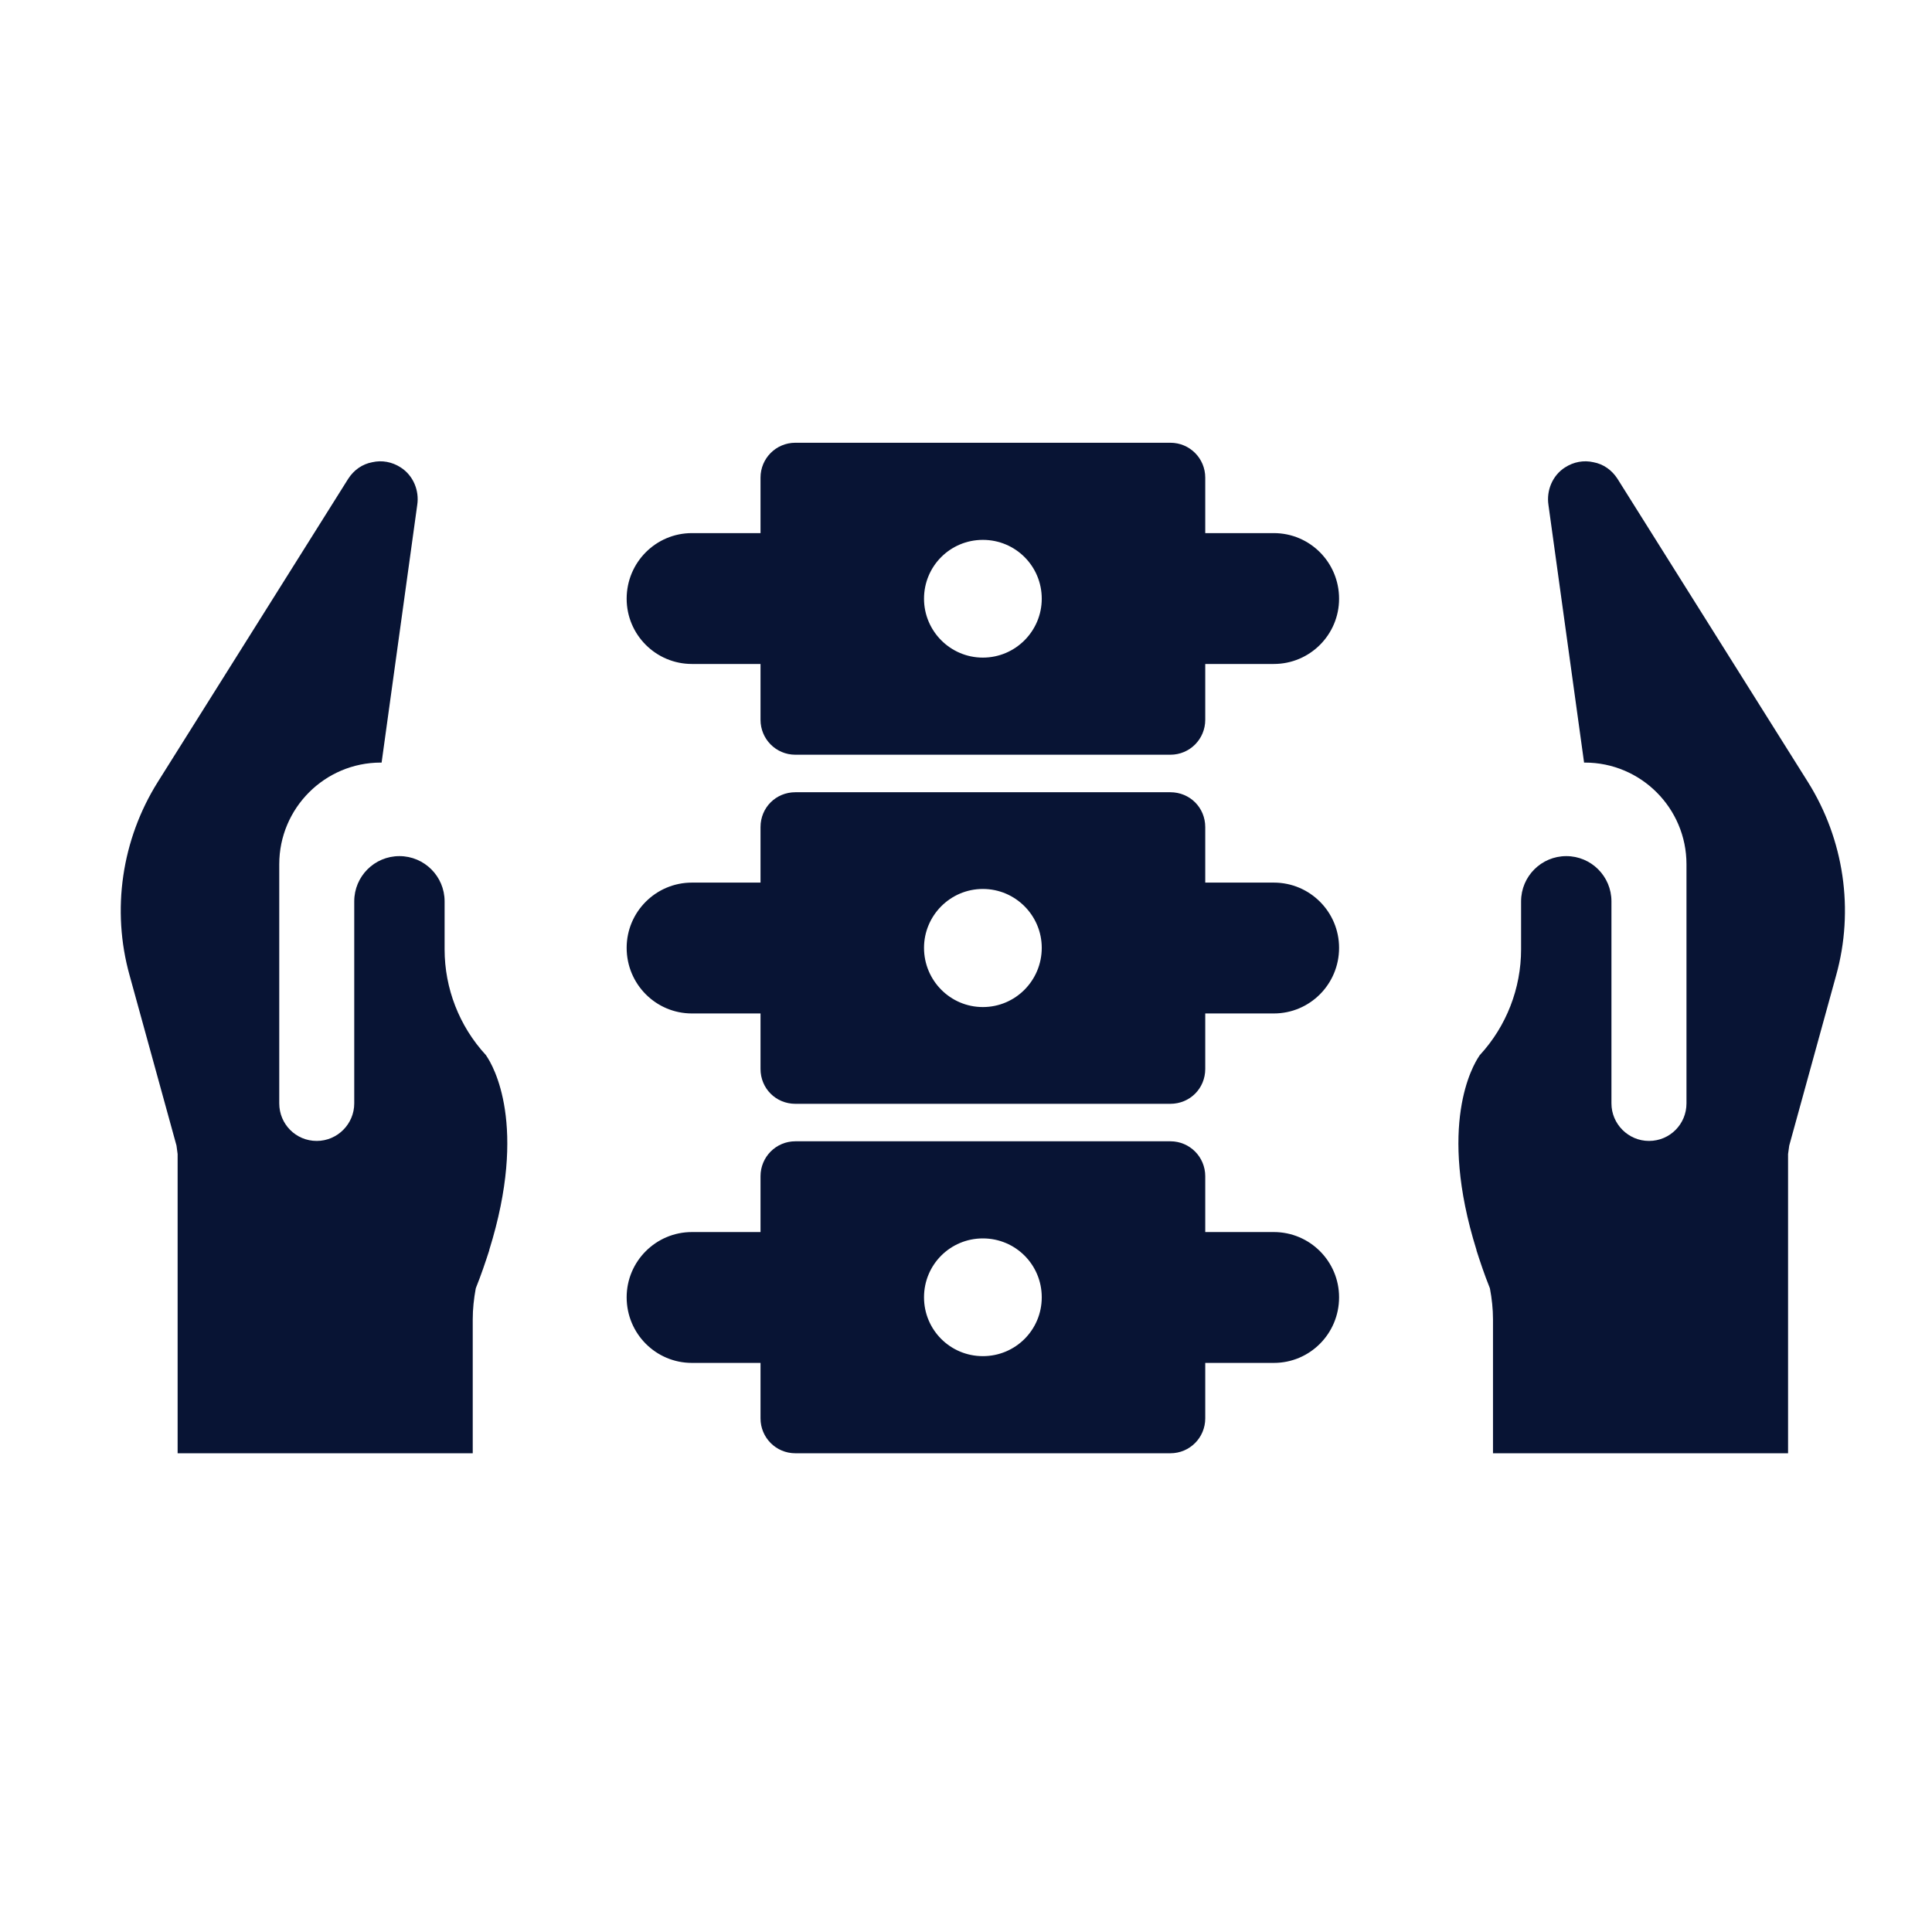
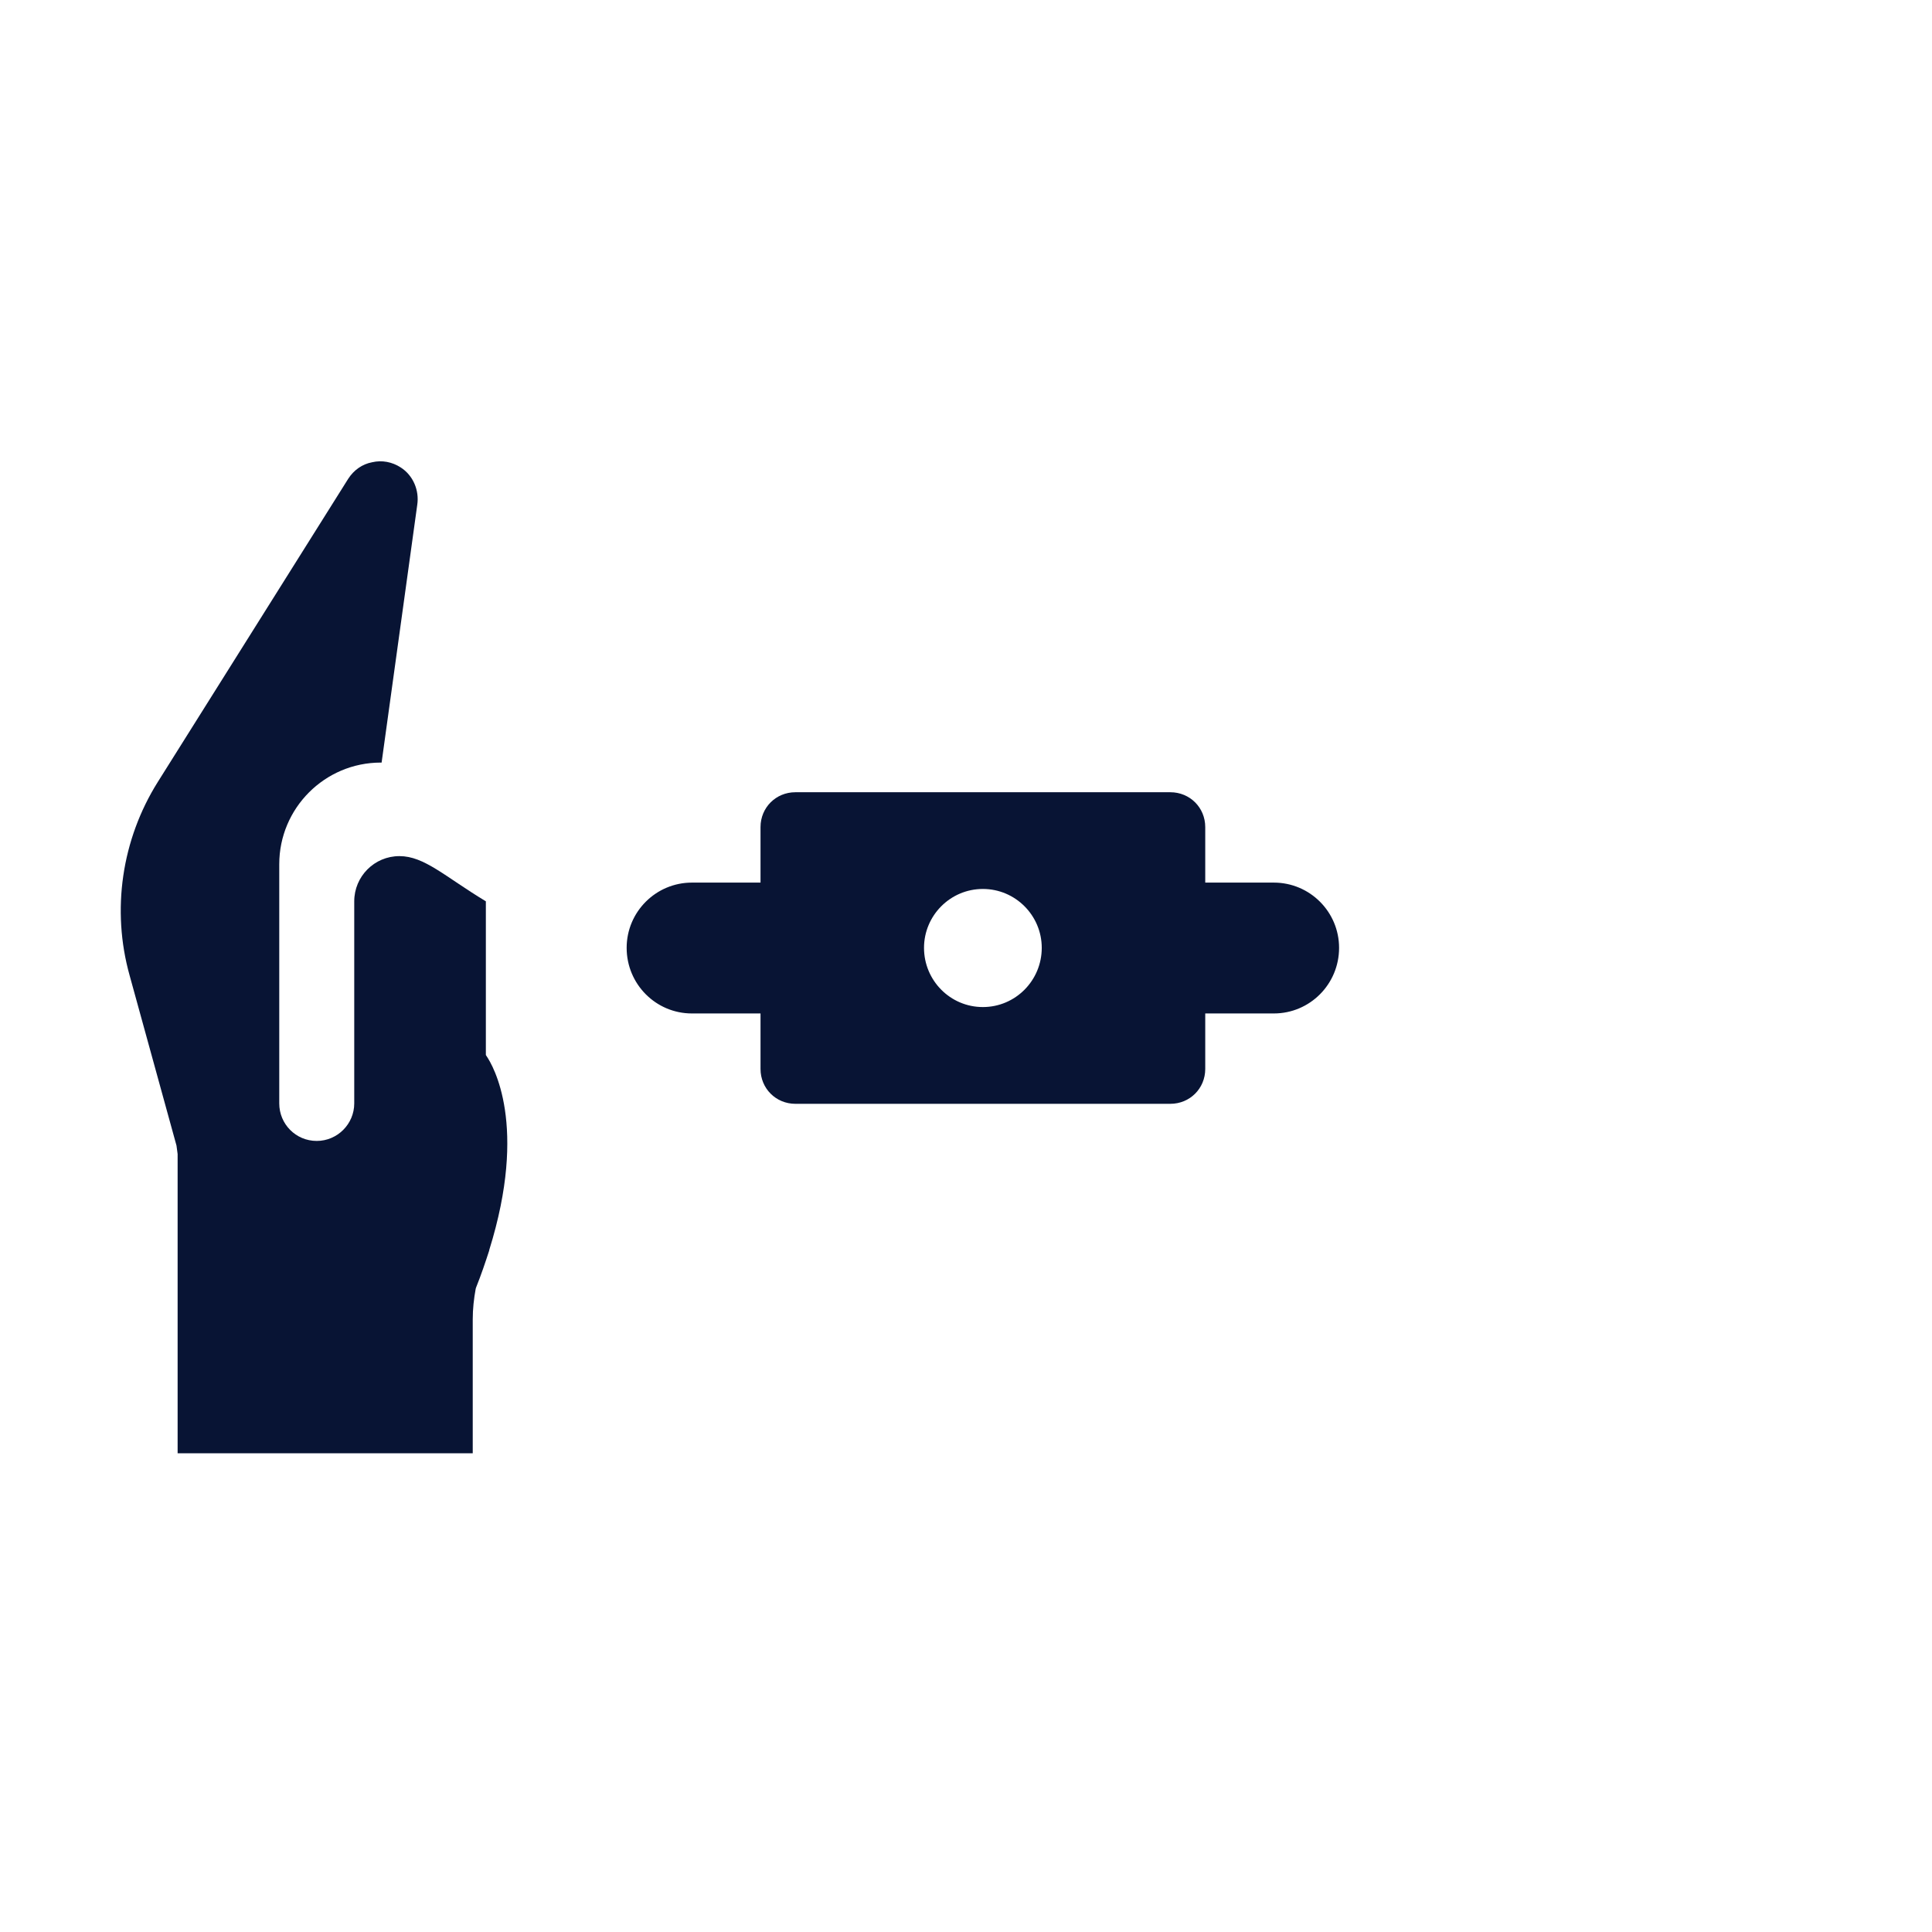
<svg xmlns="http://www.w3.org/2000/svg" fill="none" height="48" viewBox="0 0 48 48" width="48">
-   <path d="M31.648 13.245H29.944V11.866C29.944 11.391 29.562 11 29.077 11H19.761C19.277 11 18.895 11.391 18.895 11.866V13.245H17.19C16.296 13.245 15.569 13.972 15.569 14.875C15.569 15.77 16.296 16.496 17.19 16.496H18.895V17.884C18.895 18.36 19.277 18.751 19.761 18.751H29.077C29.562 18.751 29.944 18.36 29.944 17.884V16.496H31.648C32.543 16.496 33.269 15.77 33.269 14.875C33.269 13.972 32.543 13.245 31.648 13.245ZM24.419 16.338C23.609 16.338 22.957 15.677 22.957 14.875C22.957 14.065 23.609 13.413 24.419 13.413C25.23 13.413 25.882 14.065 25.882 14.875C25.882 15.677 25.23 16.338 24.419 16.338Z" fill="#081434" />
  <path d="M31.648 21.928H29.944V20.549C29.944 20.064 29.562 19.683 29.077 19.683H19.761C19.277 19.683 18.895 20.064 18.895 20.549V21.928H17.19C16.296 21.928 15.569 22.654 15.569 23.549C15.569 24.452 16.296 25.179 17.19 25.179H18.895V26.558C18.895 27.042 19.277 27.424 19.761 27.424H29.077C29.562 27.424 29.944 27.042 29.944 26.558V25.179H31.648C32.543 25.179 33.269 24.452 33.269 23.549C33.269 22.654 32.543 21.928 31.648 21.928ZM24.419 25.02C23.609 25.02 22.957 24.359 22.957 23.549C22.957 22.747 23.609 22.086 24.419 22.086C25.23 22.086 25.882 22.747 25.882 23.549C25.882 24.359 25.23 25.02 24.419 25.02Z" fill="#081434" />
-   <path d="M31.648 30.61H29.944V29.222C29.944 28.747 29.562 28.355 29.077 28.355H19.761C19.277 28.355 18.895 28.747 18.895 29.222V30.61H17.19C16.296 30.61 15.569 31.337 15.569 32.231C15.569 33.135 16.296 33.861 17.19 33.861H18.895V35.24C18.895 35.715 19.277 36.106 19.761 36.106H29.077C29.562 36.106 29.944 35.715 29.944 35.24V33.861H31.648C32.543 33.861 33.269 33.135 33.269 32.231C33.269 31.337 32.543 30.61 31.648 30.61ZM24.419 33.693C23.609 33.693 22.957 33.041 22.957 32.231C22.957 31.42 23.609 30.768 24.419 30.768C25.23 30.768 25.882 31.42 25.882 32.231C25.882 33.041 25.23 33.693 24.419 33.693Z" fill="#081434" />
-   <path d="M44.918 19.43L40.185 11.894C40.046 11.68 39.841 11.531 39.589 11.484C39.347 11.428 39.096 11.475 38.881 11.614C38.574 11.81 38.416 12.183 38.471 12.546L39.356 18.946H39.375C40.772 18.946 41.9 20.082 41.9 21.471V27.414C41.9 27.926 41.49 28.346 40.968 28.346C40.456 28.346 40.036 27.926 40.036 27.414V22.393C40.036 21.773 39.534 21.27 38.914 21.27C38.294 21.27 37.791 21.773 37.791 22.393V23.585C37.791 24.554 37.428 25.495 36.767 26.212C36.767 26.212 36.757 26.222 36.748 26.24C36.59 26.473 35.714 27.954 36.683 31.056V31.066C36.776 31.355 36.878 31.662 37.009 31.988C37.009 31.997 37.018 32.007 37.018 32.016C37.065 32.267 37.093 32.519 37.093 32.78V36.106H44.424V28.672C44.434 28.601 44.443 28.532 44.453 28.462L45.617 24.237C46.073 22.607 45.812 20.856 44.918 19.43Z" fill="#081434" />
-   <path d="M12.071 26.212C11.409 25.495 11.046 24.554 11.046 23.585V22.393C11.046 21.773 10.543 21.27 9.923 21.27C9.303 21.27 8.801 21.773 8.801 22.393V27.414C8.801 27.926 8.382 28.346 7.869 28.346C7.348 28.346 6.938 27.926 6.938 27.414V21.471C6.938 20.082 8.065 18.946 9.462 18.946H9.481L10.366 12.546C10.422 12.183 10.263 11.81 9.956 11.614C9.742 11.475 9.49 11.428 9.248 11.484C8.996 11.531 8.791 11.68 8.652 11.894L3.919 19.43C3.025 20.856 2.764 22.607 3.221 24.237L4.385 28.462C4.394 28.532 4.404 28.601 4.413 28.672V36.106H11.745V32.78C11.745 32.519 11.773 32.267 11.819 32.016C11.819 32.007 11.828 31.997 11.828 31.988C11.959 31.662 12.061 31.355 12.155 31.066C12.155 31.056 12.155 31.056 12.155 31.056C13.123 27.954 12.248 26.473 12.089 26.24C12.08 26.222 12.071 26.212 12.071 26.212Z" fill="#081434" />
+   <path d="M12.071 26.212V22.393C11.046 21.773 10.543 21.27 9.923 21.27C9.303 21.27 8.801 21.773 8.801 22.393V27.414C8.801 27.926 8.382 28.346 7.869 28.346C7.348 28.346 6.938 27.926 6.938 27.414V21.471C6.938 20.082 8.065 18.946 9.462 18.946H9.481L10.366 12.546C10.422 12.183 10.263 11.81 9.956 11.614C9.742 11.475 9.49 11.428 9.248 11.484C8.996 11.531 8.791 11.68 8.652 11.894L3.919 19.43C3.025 20.856 2.764 22.607 3.221 24.237L4.385 28.462C4.394 28.532 4.404 28.601 4.413 28.672V36.106H11.745V32.78C11.745 32.519 11.773 32.267 11.819 32.016C11.819 32.007 11.828 31.997 11.828 31.988C11.959 31.662 12.061 31.355 12.155 31.066C12.155 31.056 12.155 31.056 12.155 31.056C13.123 27.954 12.248 26.473 12.089 26.24C12.08 26.222 12.071 26.212 12.071 26.212Z" fill="#081434" />
</svg>